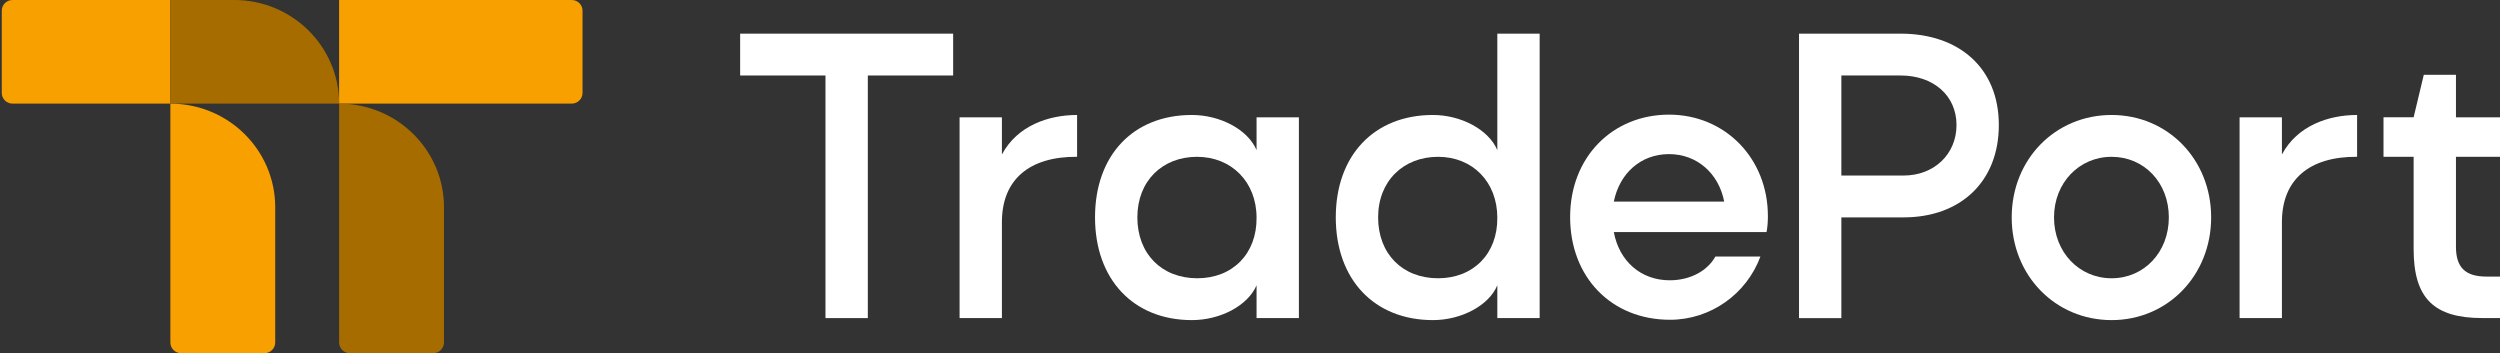
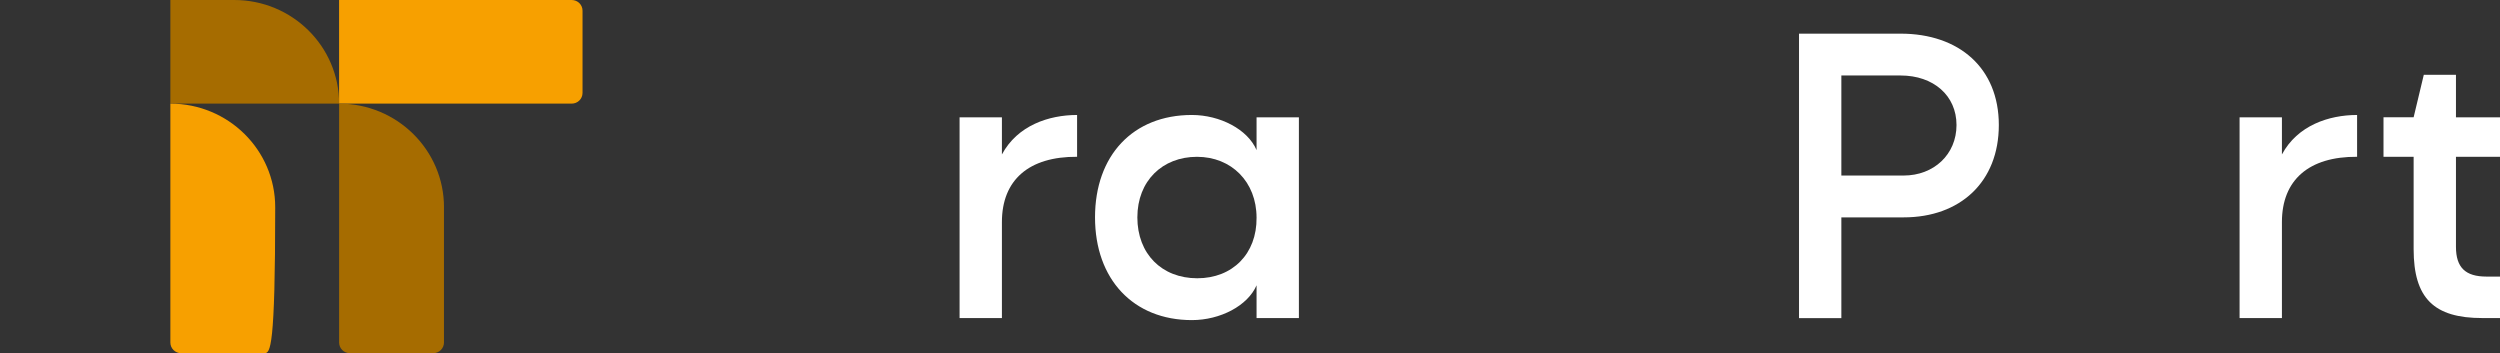
<svg xmlns="http://www.w3.org/2000/svg" width="1040" height="147" viewBox="0 0 1040 147" fill="none">
  <rect x="0" y="0" width="1040" height="147" fill="#333333" stroke="none" />
-   <path d="M343.4 132.322V31.404H307.902V14H396.51V31.404H361.013V132.33H343.4V132.322Z" fill="white" />
  <path d="M448.069 65.225C428.063 65.087 416.797 74.833 416.797 92.367V132.322H399.185V48.8H416.797V64.255C423.276 52.144 436.374 47.83 448.069 47.83V65.234V65.225Z" fill="white" />
  <path d="M522.728 118.686C519.064 127.176 507.658 133.162 495.822 133.162C471.45 133.162 455.529 116.182 455.529 90.427C455.529 64.671 471.31 47.83 495.822 47.83C507.518 47.83 519.064 53.816 522.728 62.444V48.8H540.341V132.322H522.728V118.677V118.686ZM498.076 115.758C512.725 115.758 522.869 105.596 522.728 90.565C522.728 75.673 512.304 65.234 497.935 65.234C483.566 65.234 473.142 75.257 473.142 90.427C473.142 105.596 483.286 115.758 498.076 115.758Z" fill="white" />
-   <path d="M622.883 118.686C619.358 127.176 607.812 133.162 596.117 133.162C571.604 133.162 555.684 116.182 555.684 90.427C555.684 64.671 571.604 47.83 596.117 47.83C607.672 47.83 619.218 53.816 622.883 62.444V14H640.496V132.322H622.883V118.677V118.686ZM598.23 115.758C612.879 115.758 623.023 105.596 622.883 90.565C622.883 75.673 612.599 65.234 598.23 65.234C583.861 65.234 573.296 75.257 573.296 90.427C573.296 105.596 583.44 115.758 598.23 115.758Z" fill="white" />
-   <path d="M732.339 106.713C726.561 122.307 711.631 133.023 694.728 133.023C670.356 133.023 653.173 115.342 653.173 90.288C653.173 65.234 670.926 47.691 694.308 47.691C717.689 47.691 735.442 65.927 735.442 89.872C735.442 92.098 735.302 94.463 734.881 96.551H671.347C673.6 108.662 682.612 116.598 694.588 116.598C703.32 116.598 710.369 112.561 713.604 106.713H732.339ZM717.268 83.877C715.015 72.182 706.003 64.108 694.308 64.108C682.612 64.108 673.74 72.043 671.347 83.877H717.268Z" fill="white" />
  <path d="M766.004 90.427V132.33H748.392V14H790.657C815.03 14 831.512 28.338 831.512 52.005C831.512 75.673 815.45 90.427 791.928 90.427H766.004ZM766.004 31.404V73.022H791.928C804.465 73.022 813.907 64.255 813.907 52.005C813.907 39.756 804.325 31.404 790.666 31.404H766.013H766.004Z" fill="white" />
-   <path d="M878.424 47.83C901.805 47.83 919.839 66.343 919.839 90.427C919.839 114.51 901.805 133.162 878.424 133.162C855.042 133.162 836.868 114.649 836.868 90.427C836.868 66.204 855.042 47.83 878.424 47.83ZM854.472 90.427C854.472 104.903 864.896 115.758 878.424 115.758C891.951 115.758 902.235 104.903 902.235 90.427C902.235 75.95 891.951 65.234 878.424 65.234C864.896 65.234 854.472 76.089 854.472 90.427Z" fill="white" />
  <path d="M980.551 65.225C960.545 65.087 949.279 74.833 949.279 92.367V132.322H931.666V48.8H949.279V64.255C955.758 52.144 968.856 47.83 980.551 47.83V65.234V65.225Z" fill="white" />
  <path d="M1021.68 31.119V48.8H1040V65.225H1021.68V102.668C1021.68 111.296 1025.63 115.056 1034.36 115.056H1040V132.313H1032.67C1012.52 132.313 1004.07 124.1 1004.07 103.638V65.217H991.535V48.791H1004.07L1008.3 31.11H1021.68L1021.68 31.119Z" fill="white" />
-   <path d="M70.875 0V43.111H5.23C2.75 43.111 0.736 41.121 0.736 38.67V4.441C0.729 1.99 2.743 0 5.223 0H70.867H70.875Z" fill="#F7A000" />
  <path d="M141.064 43.111H70.874V0H97.444C121.534 0 141.072 19.299 141.072 43.111H141.064Z" fill="#A66C00" />
-   <path d="M114.487 86.207V142.493C114.487 144.944 112.473 146.933 109.993 146.933H75.368C72.888 146.933 70.874 144.944 70.874 142.493V43.111C94.964 43.111 114.487 62.409 114.487 86.207Z" fill="#F7A000" />
+   <path d="M114.487 86.207C114.487 144.944 112.473 146.933 109.993 146.933H75.368C72.888 146.933 70.874 144.944 70.874 142.493V43.111C94.964 43.111 114.487 62.409 114.487 86.207Z" fill="#F7A000" />
  <path d="M242.333 4.441V38.663C242.333 41.114 240.32 43.103 237.84 43.103H141.064V0H237.84C240.32 0 242.333 1.99 242.333 4.441Z" fill="#F7A000" />
  <path d="M184.692 86.214V142.486C184.692 144.936 182.678 146.926 180.198 146.926H145.566C143.086 146.926 141.072 144.936 141.072 142.486V43.111C165.162 43.111 184.7 62.409 184.7 86.222L184.692 86.214Z" fill="#A66C00" />
</svg>